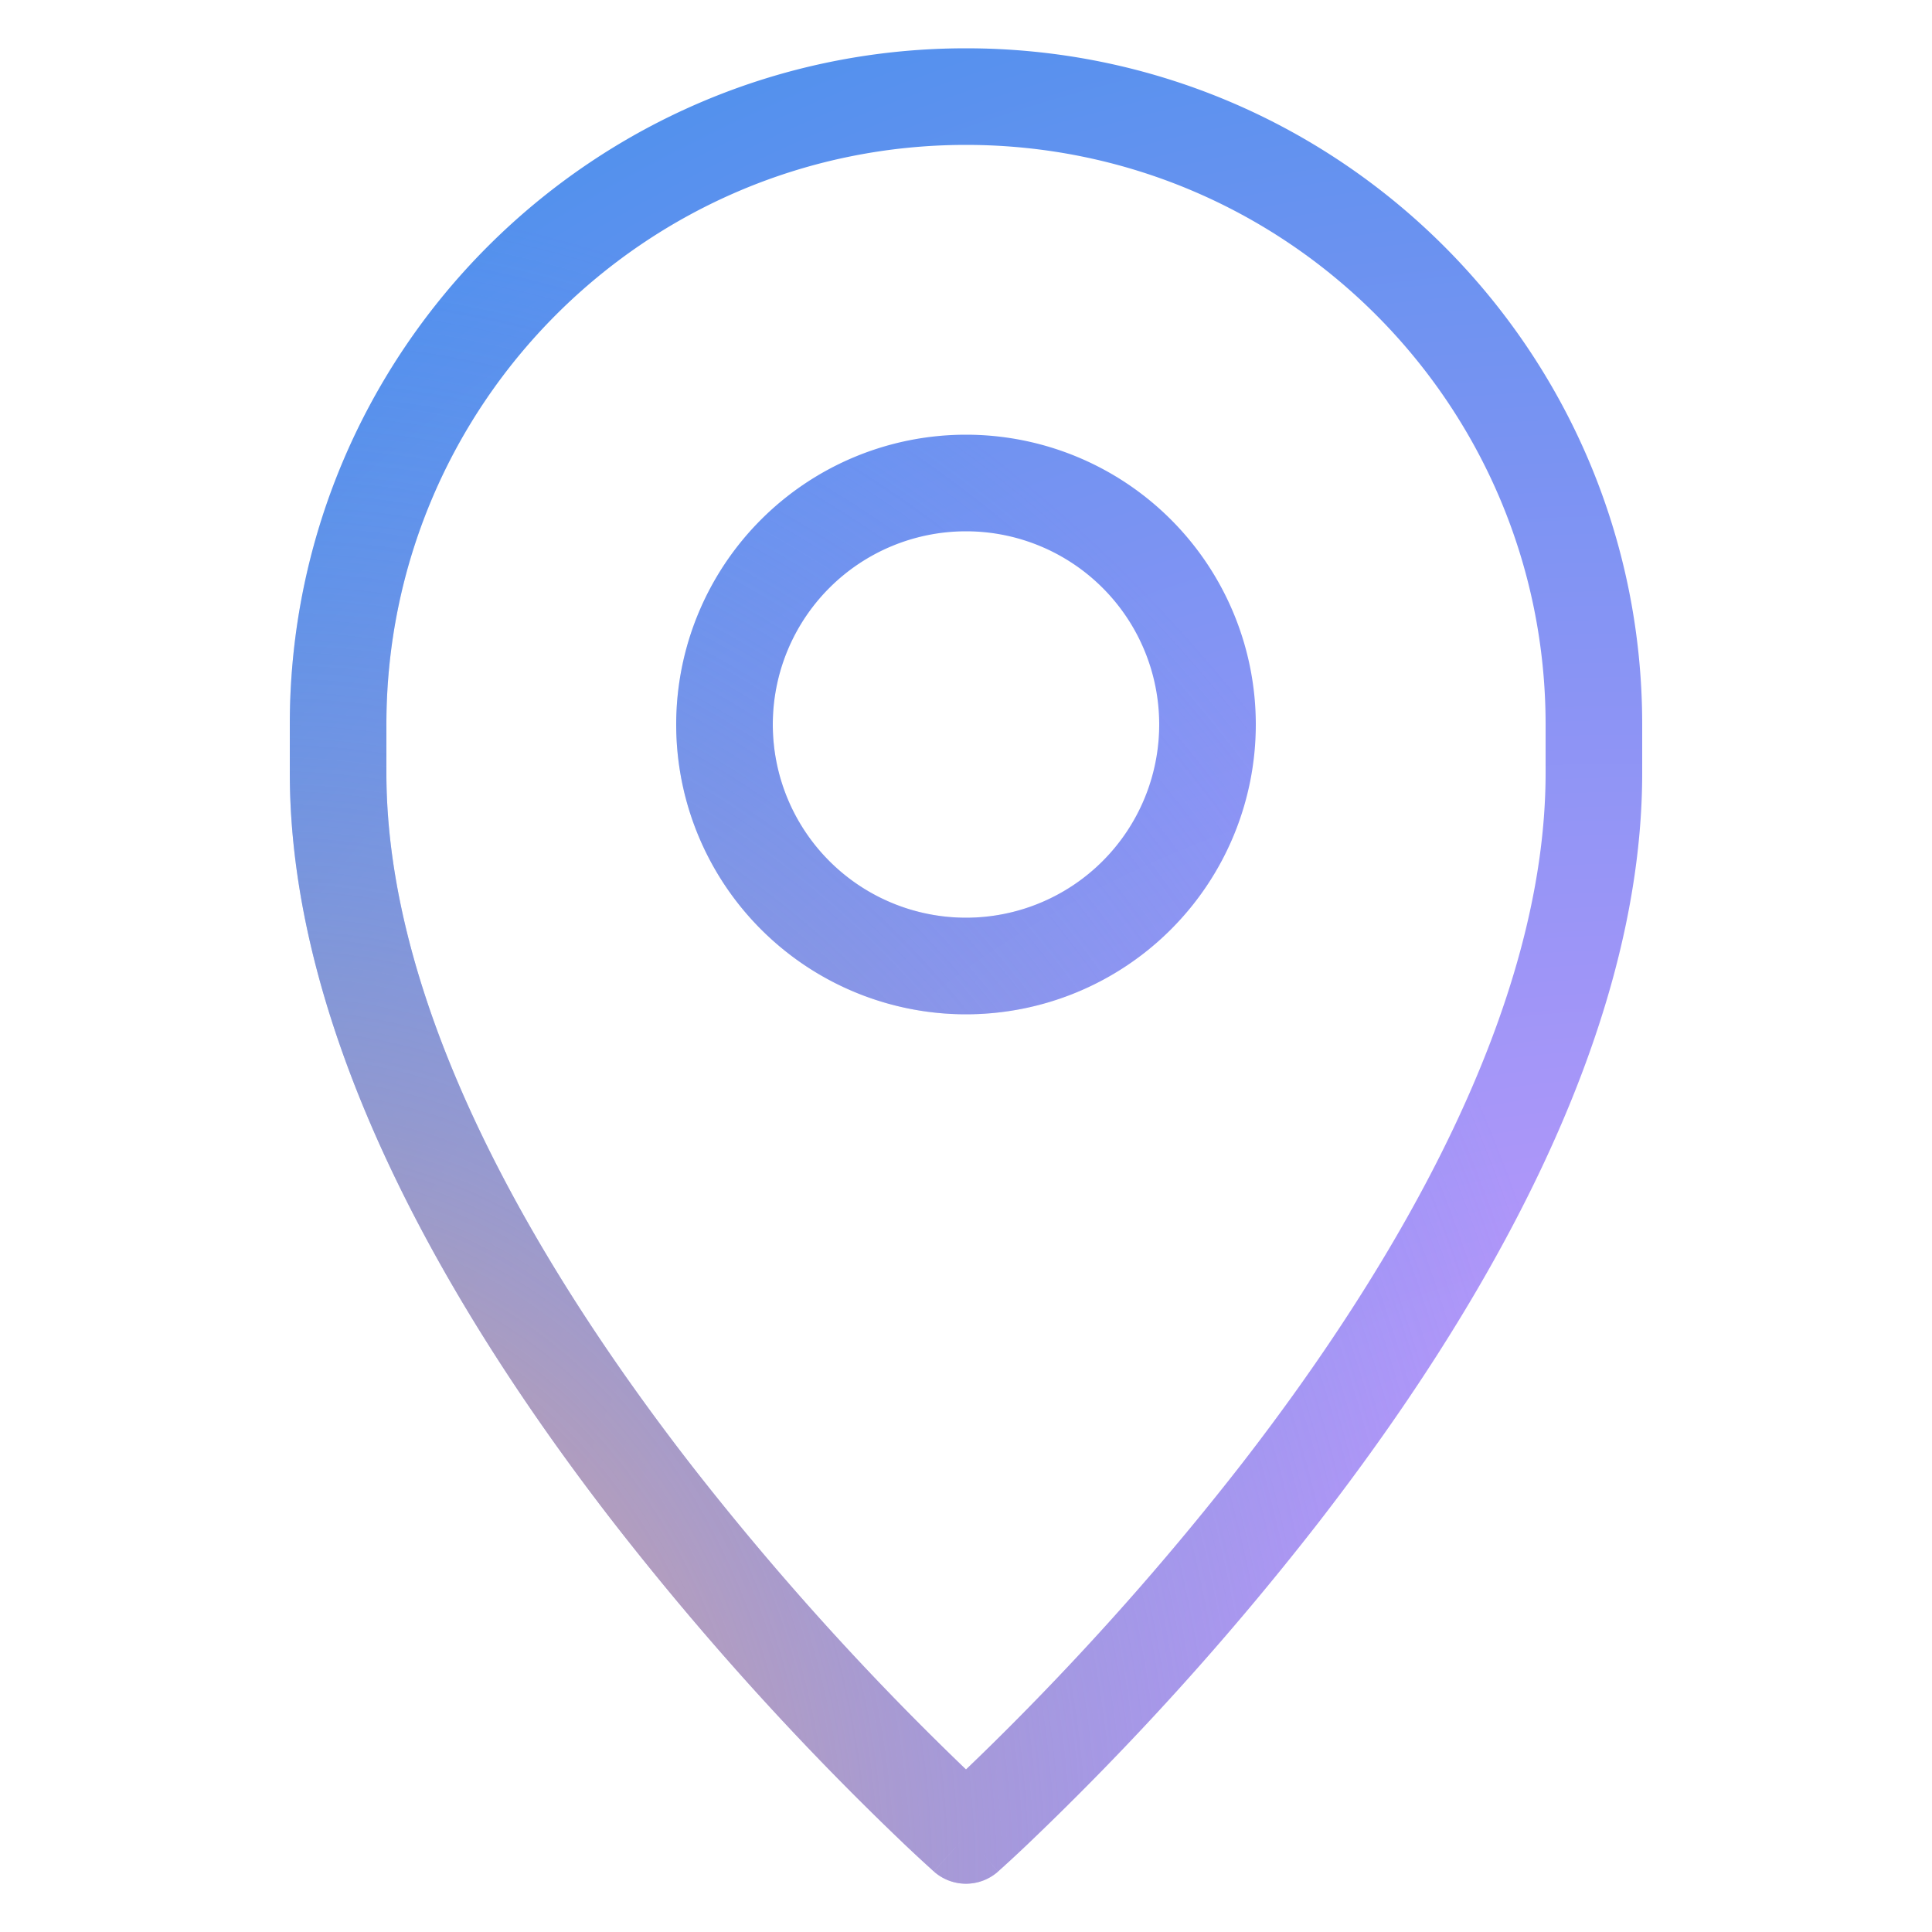
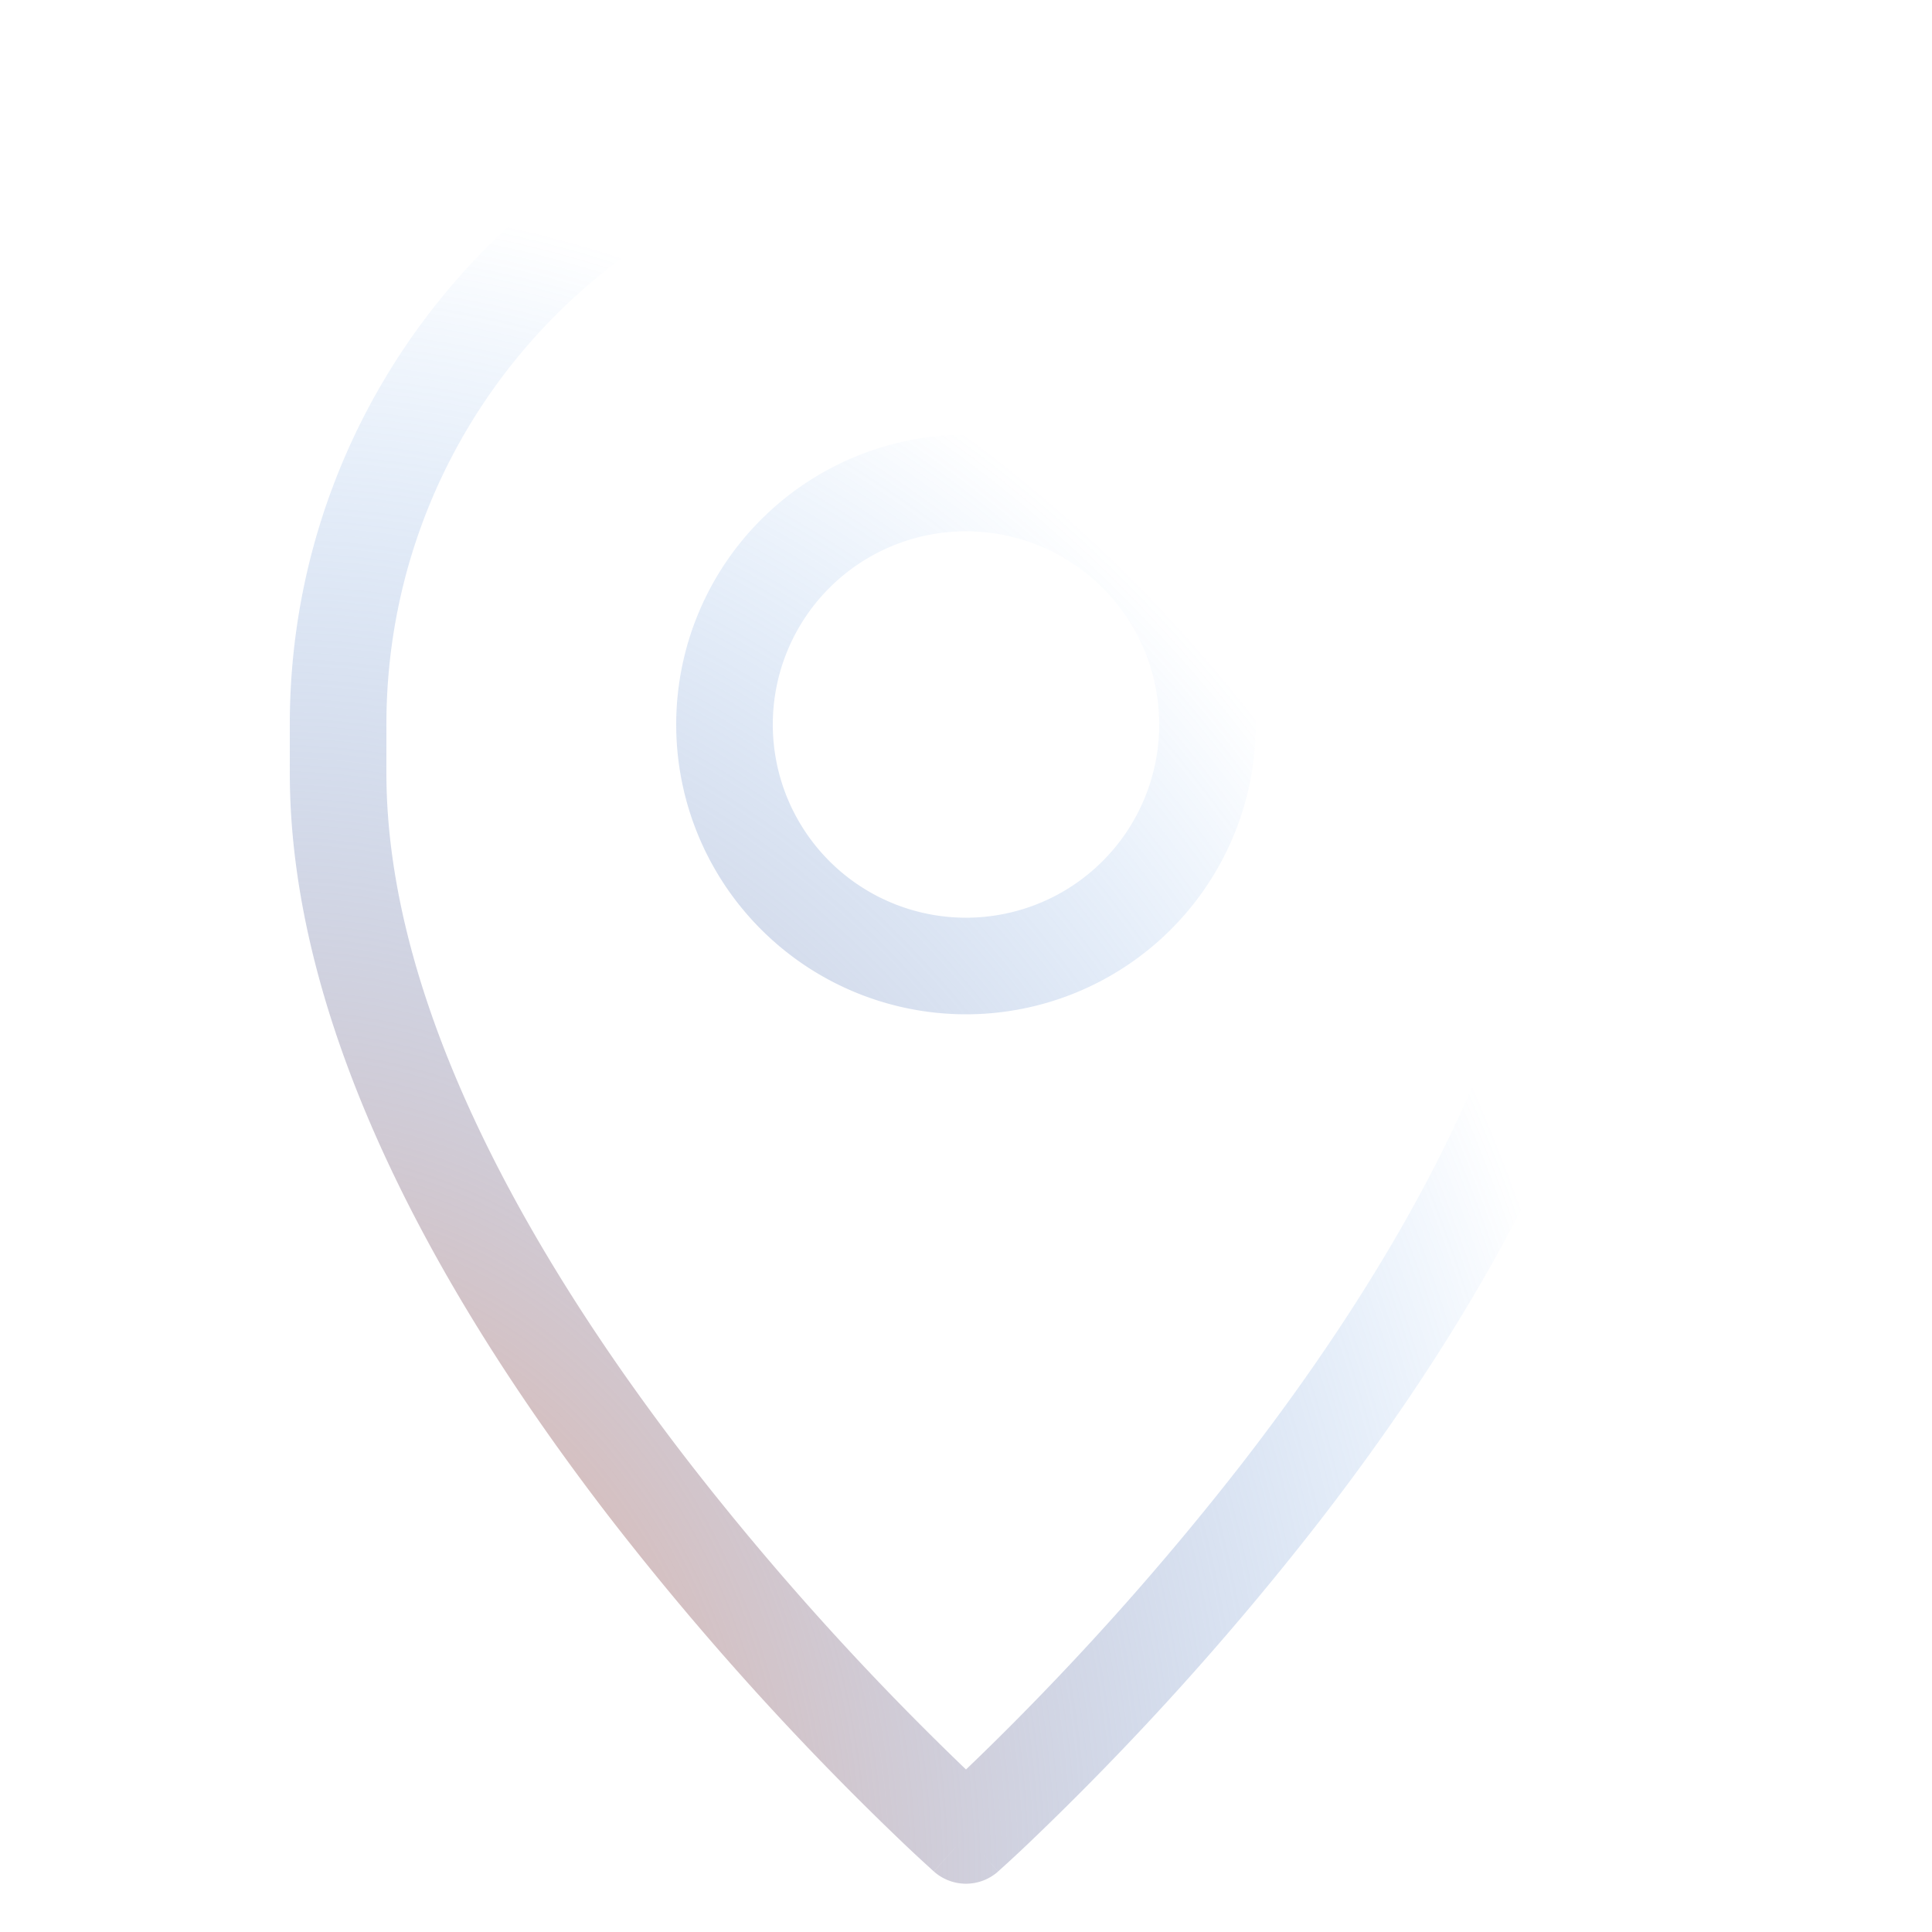
<svg xmlns="http://www.w3.org/2000/svg" width="40" height="40" fill="none">
-   <path fill-rule="evenodd" clip-rule="evenodd" d="M20 1C12.268 1 6 7.268 6 15v1c0 5.581 3.44 11.312 6.71 15.53a61.005 61.005 0 0 0 6.044 6.68c.182.172.326.305.425.395l.114.104.03.028.01.007.002.002v.001L20 38l-.664.748a1 1 0 0 0 1.328 0L20 38c.664.748.665.747.665.747l.003-.003.008-.007.03-.028c.027-.024.066-.058.115-.104.1-.09.243-.223.425-.395a61.002 61.002 0 0 0 6.045-6.679C30.56 27.312 34 21.58 34 16V14.999C34 7.267 27.732 1 20 1Zm1.316 34.333c-.528.54-.979.98-1.316 1.302a58.982 58.982 0 0 1-5.71-6.329C11.06 26.136 8 20.867 8 16v-1C8 8.371 13.372 3 20 3c6.627 0 12 5.372 12 12V16c0 4.867-3.06 10.136-6.29 14.306a58.98 58.98 0 0 1-4.394 5.027ZM16 15a4 4 0 1 1 8 0 4 4 0 0 1-8 0Zm4-6a6 6 0 1 0 0 12 6 6 0 0 0 0-12Z" fill="url(#a)" />
  <path fill-rule="evenodd" clip-rule="evenodd" d="M20 1C12.268 1 6 7.268 6 15v1c0 5.581 3.44 11.312 6.71 15.53a61.005 61.005 0 0 0 6.044 6.68c.182.172.326.305.425.395l.114.104.03.028.01.007.002.002v.001L20 38l-.664.748a1 1 0 0 0 1.328 0L20 38c.664.748.665.747.665.747l.003-.003.008-.007.03-.028c.027-.024.066-.058.115-.104.1-.09.243-.223.425-.395a61.002 61.002 0 0 0 6.045-6.679C30.56 27.312 34 21.58 34 16V14.999C34 7.267 27.732 1 20 1Zm1.316 34.333c-.528.54-.979.98-1.316 1.302a58.982 58.982 0 0 1-5.71-6.329C11.06 26.136 8 20.867 8 16v-1C8 8.371 13.372 3 20 3c6.627 0 12 5.372 12 12V16c0 4.867-3.06 10.136-6.29 14.306a58.98 58.98 0 0 1-4.394 5.027ZM16 15a4 4 0 1 1 8 0 4 4 0 0 1-8 0Zm4-6a6 6 0 1 0 0 12 6 6 0 0 0 0-12Z" fill="url(#b)" />
  <defs>
    <radialGradient id="a" cx="0" cy="0" r="1" gradientUnits="userSpaceOnUse" gradientTransform="rotate(-126.862 26.752 10.999) scale(47.092 45.85)">
      <stop stop-color="#D9F" />
      <stop offset="1" stop-color="#4290EB" />
    </radialGradient>
    <radialGradient id="b" cx="0" cy="0" r="1" gradientUnits="userSpaceOnUse" gradientTransform="matrix(28.5 0 0 34.845 5.5 39)">
      <stop stop-color="#FFAA80" />
      <stop offset="1" stop-color="#4290EB" stop-opacity="0" />
    </radialGradient>
  </defs>
</svg>